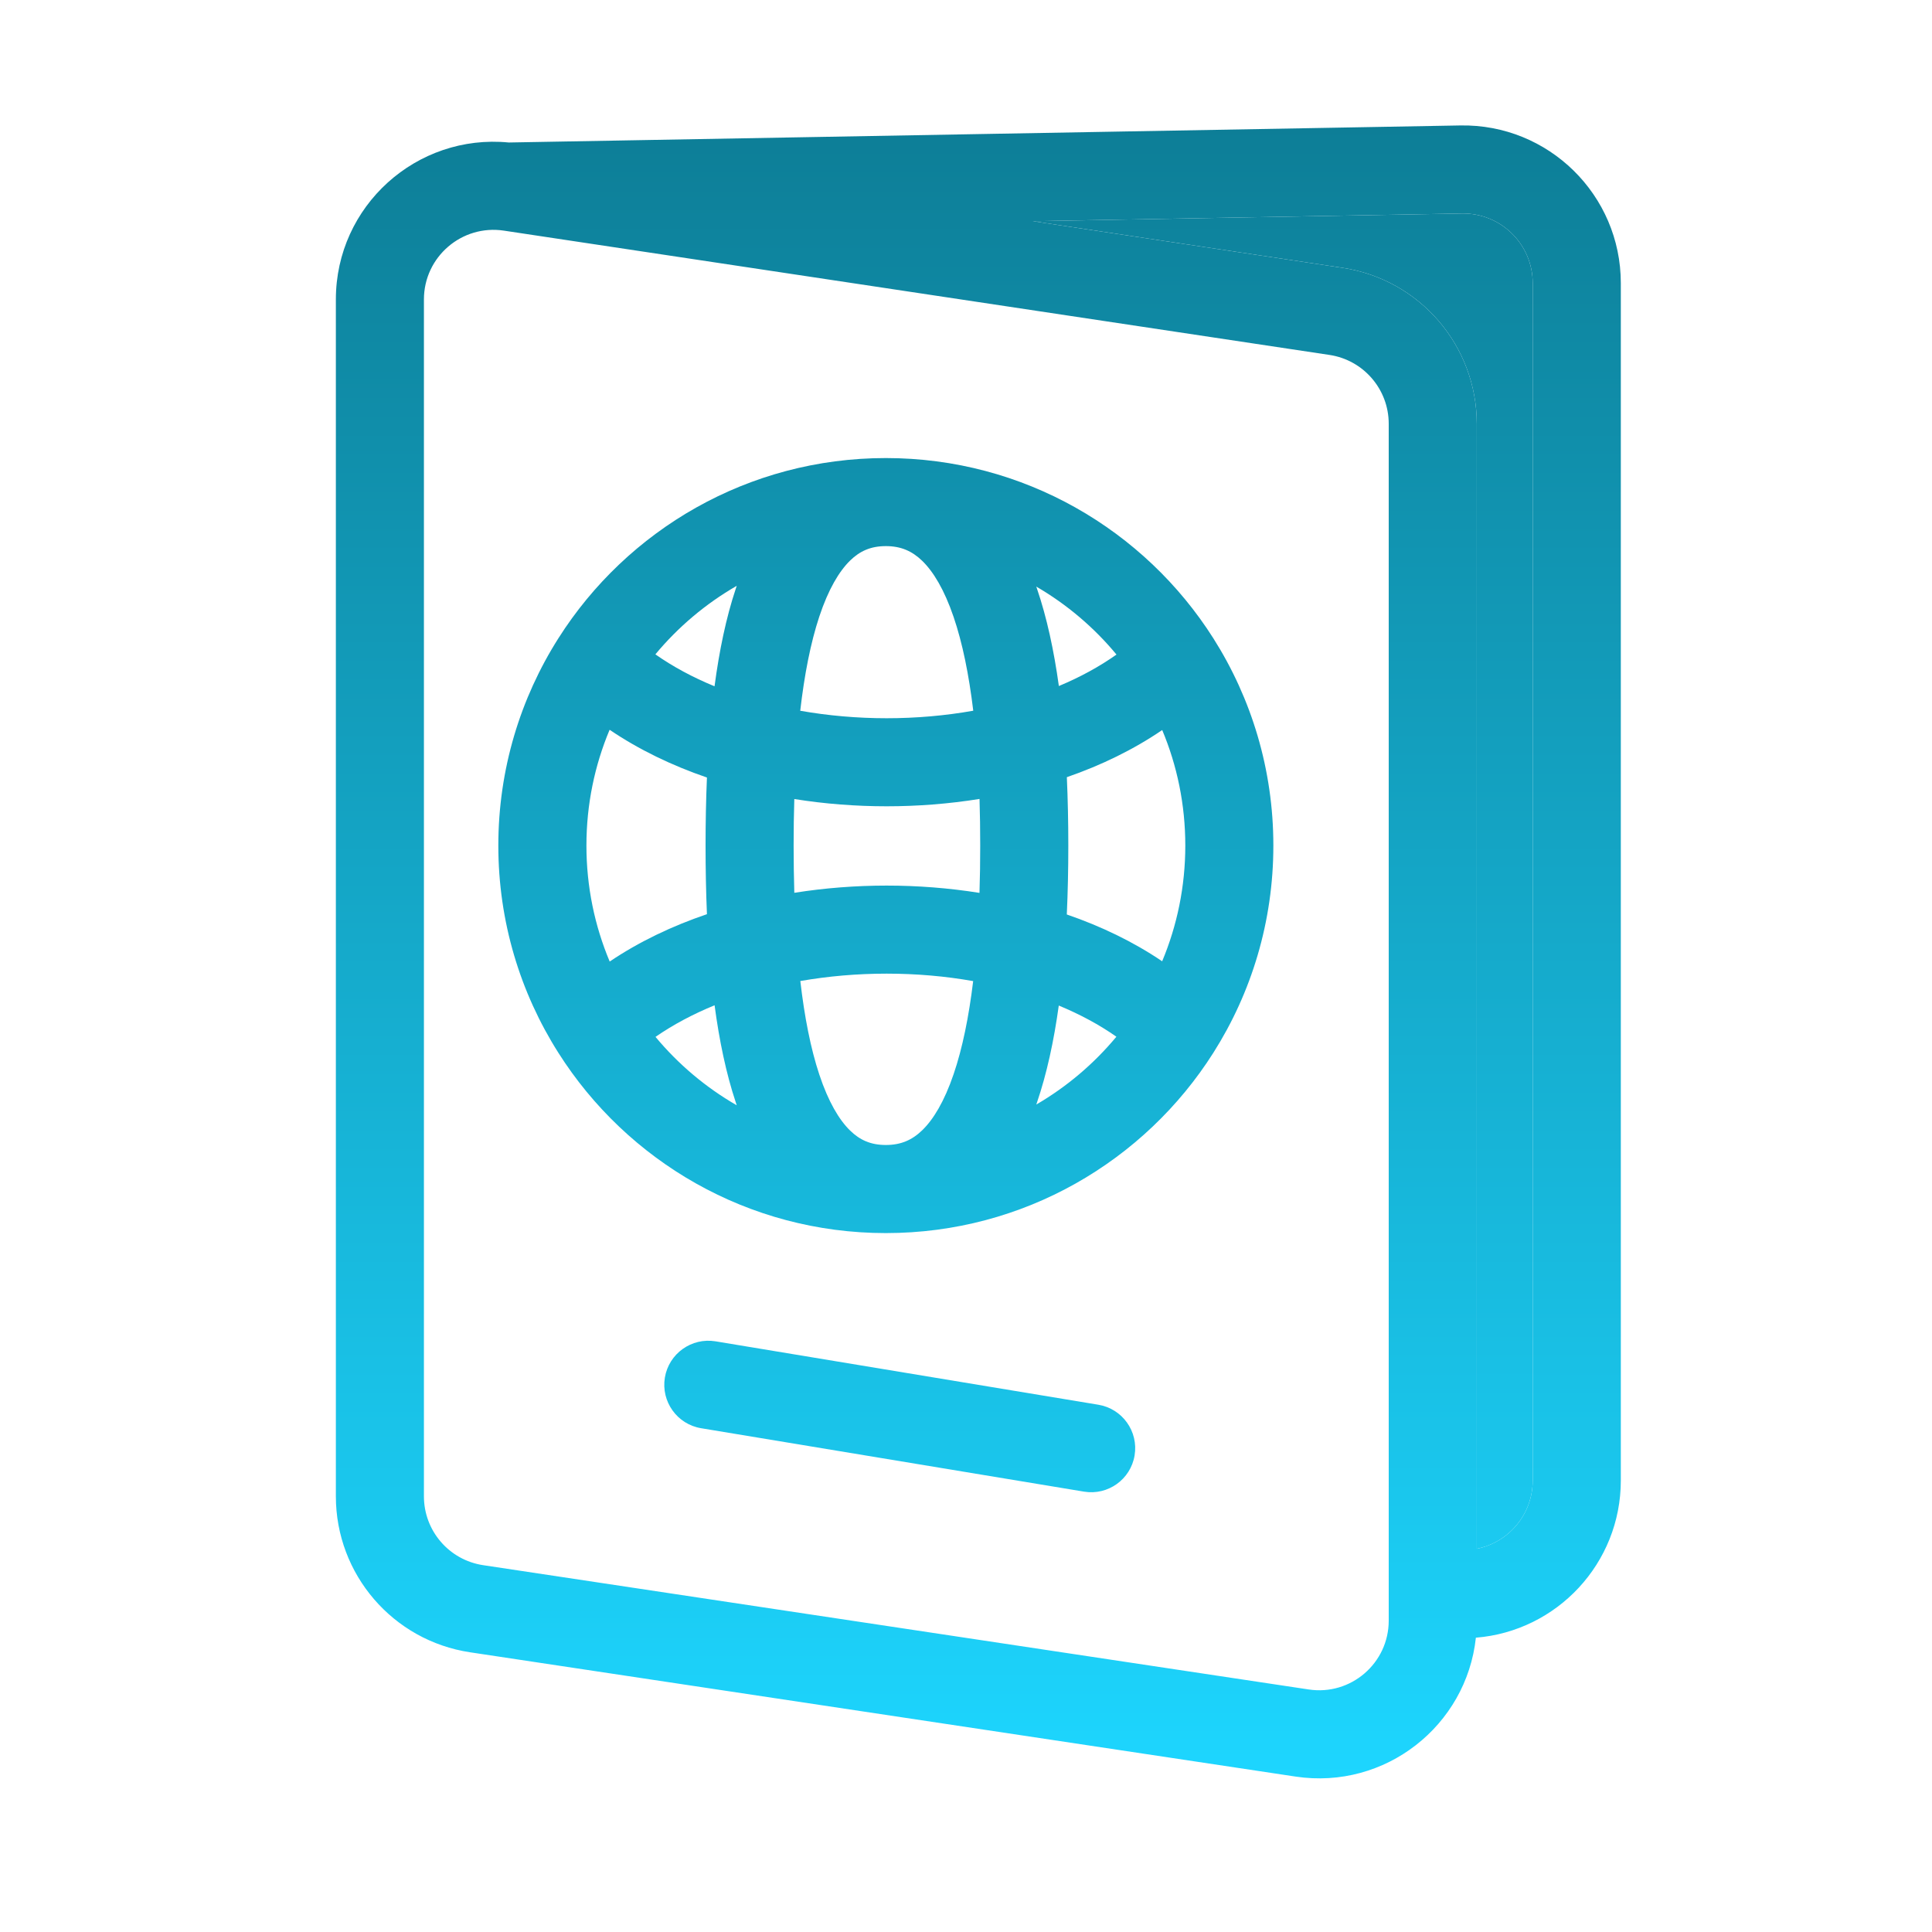
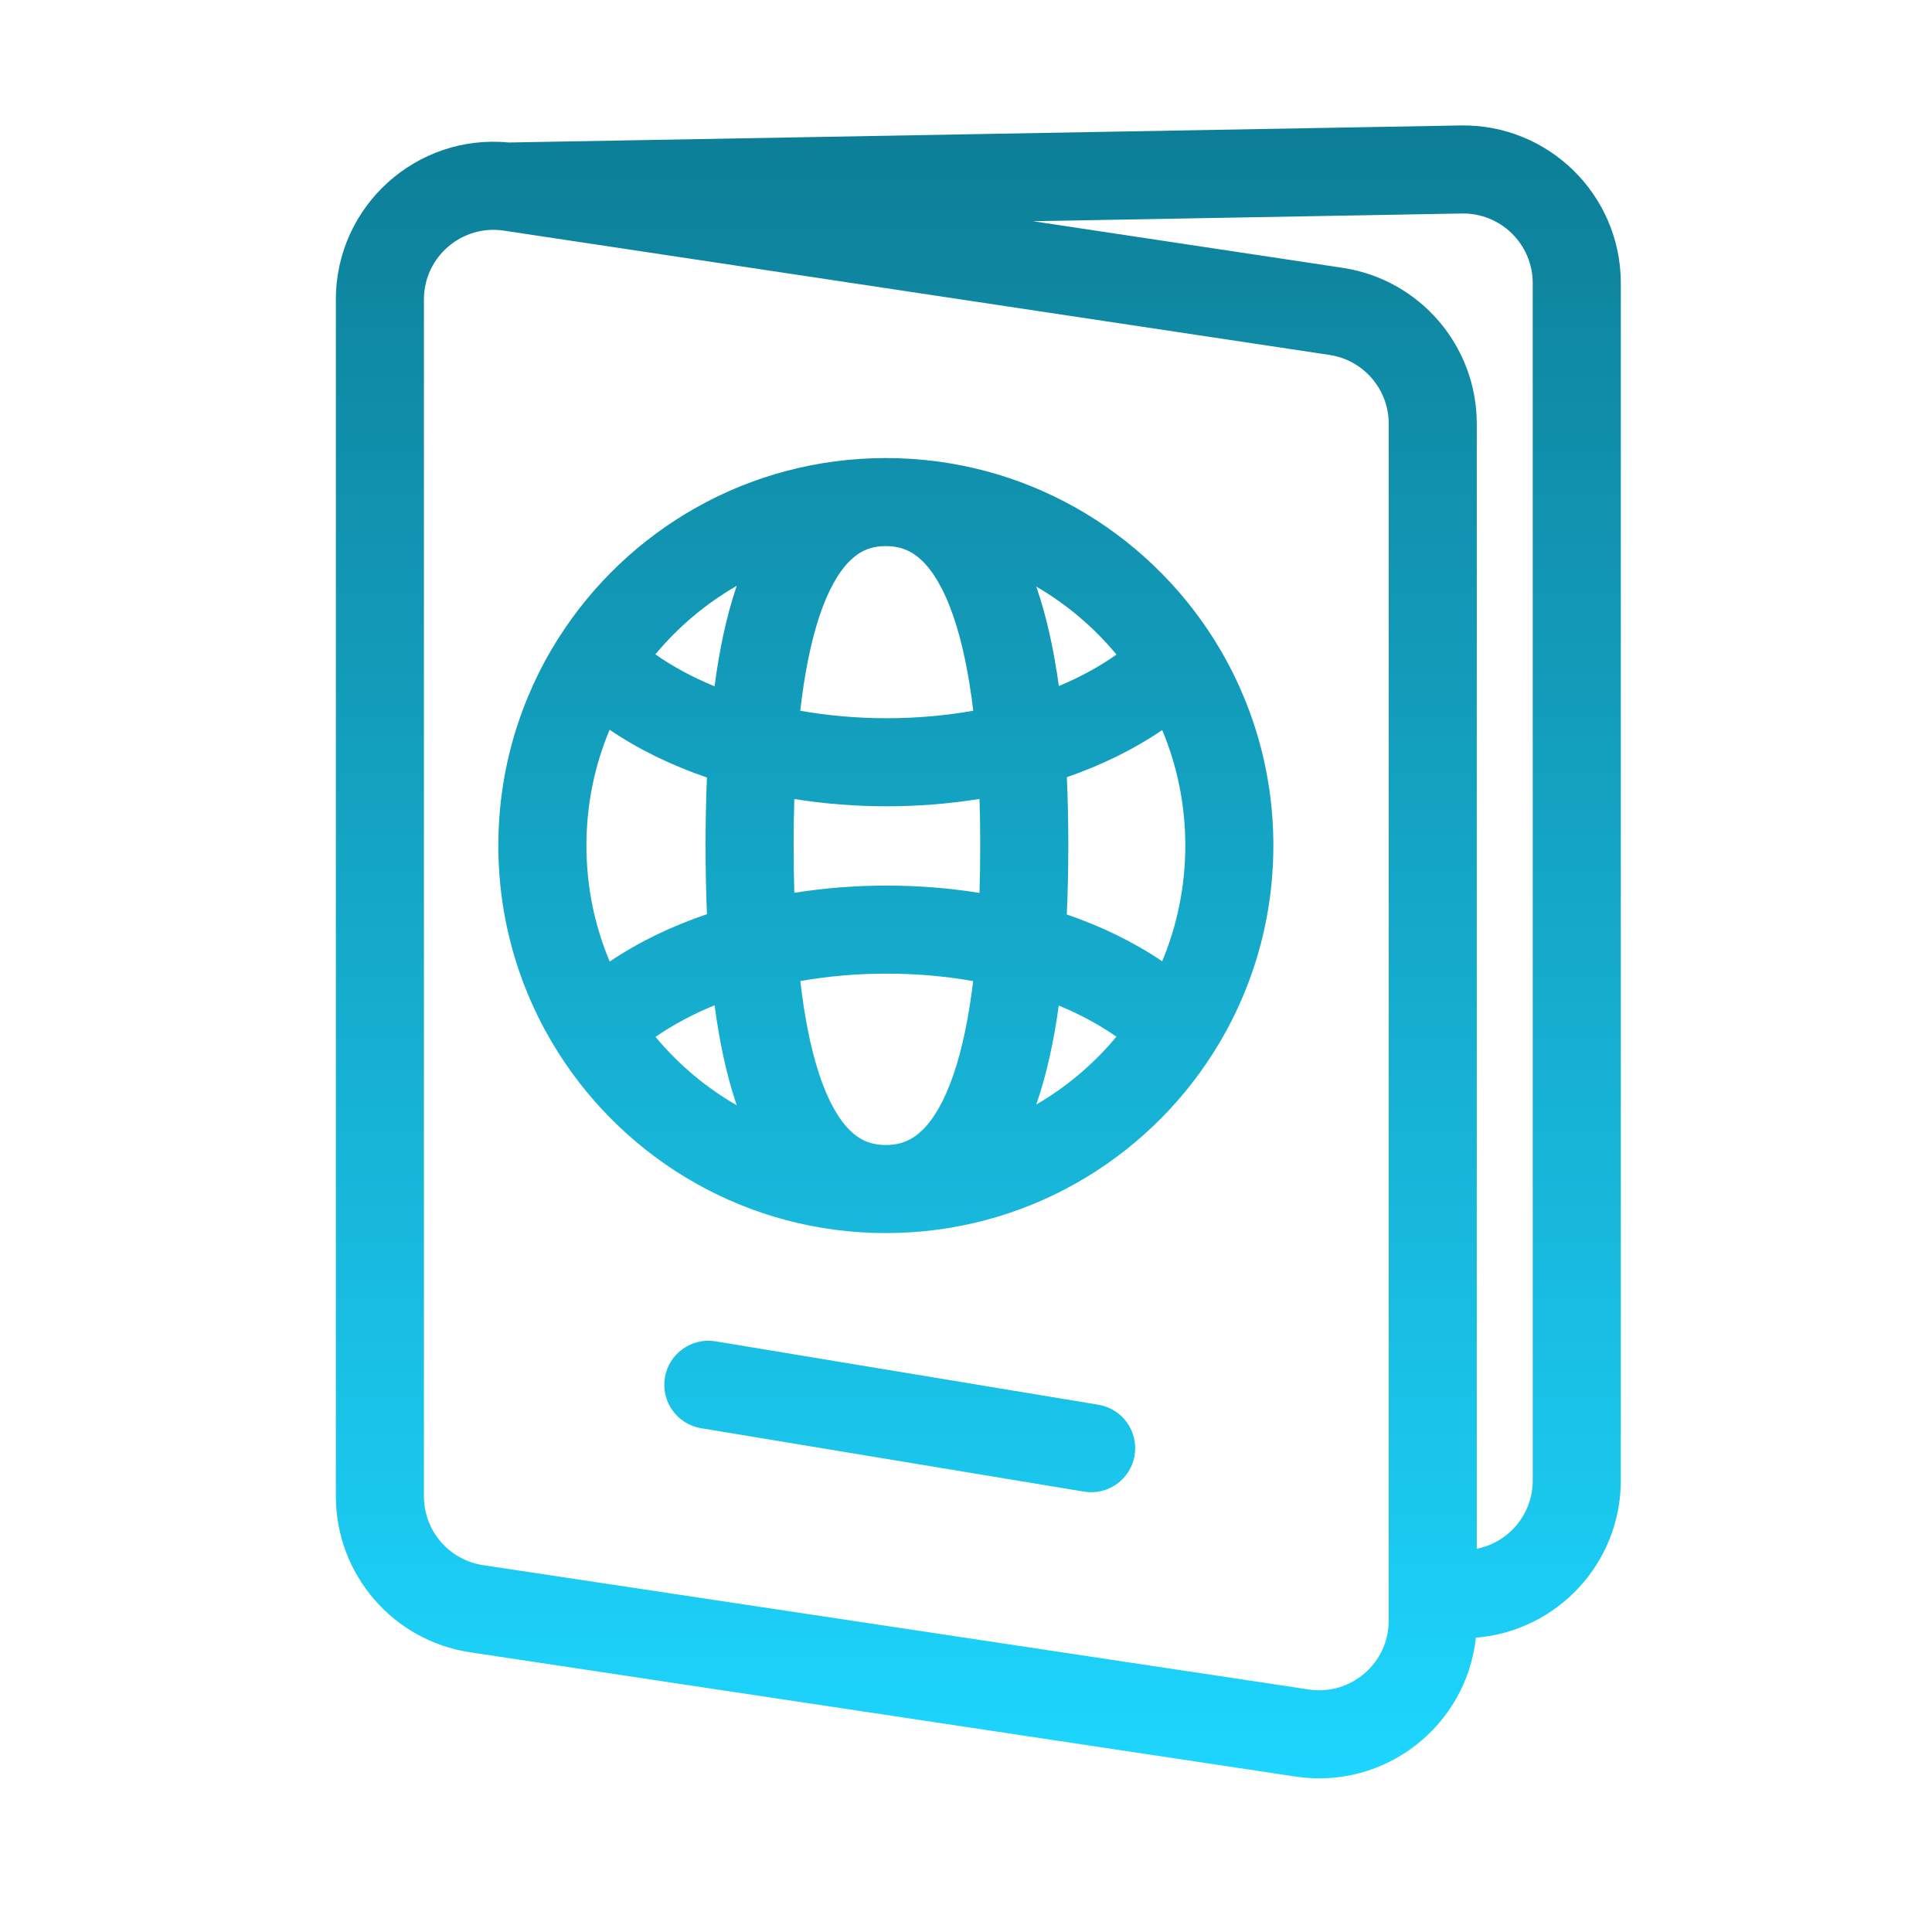
<svg xmlns="http://www.w3.org/2000/svg" width="45" height="45" viewBox="0 0 45 45" fill="none">
  <path fill-rule="evenodd" clip-rule="evenodd" d="M34.013 2.922C36.067 2.885 37.752 4.54 37.752 6.595V34.484C37.752 36.412 36.266 37.993 34.376 38.145C34.157 40.193 32.266 41.694 30.177 41.38L10.949 38.485C9.152 38.214 7.823 36.67 7.823 34.852V6.975C7.823 4.794 9.707 3.109 11.85 3.319L34.013 2.922ZM24.058 5.152L31.271 6.238C33.068 6.509 34.397 8.053 34.397 9.87V36.074C35.141 35.926 35.7 35.27 35.7 34.484V6.595C35.7 5.688 34.957 4.957 34.05 4.973L24.058 5.152ZM11.737 5.372C10.757 5.224 9.874 5.983 9.874 6.975V34.852C9.874 35.655 10.461 36.337 11.254 36.456L30.483 39.351C31.464 39.499 32.346 38.739 32.346 37.748V9.87C32.346 9.068 31.759 8.386 30.966 8.267L11.737 5.372Z" fill="url(#paint0_linear_1681_2379)" />
-   <path d="M31.271 6.238L24.058 5.152L34.05 4.973C34.957 4.957 35.7 5.688 35.7 6.595V34.484C35.7 35.27 35.141 35.926 34.397 36.074V9.87C34.397 8.053 33.068 6.509 31.271 6.238Z" fill="url(#paint1_linear_1681_2379)" />
  <path fill-rule="evenodd" clip-rule="evenodd" d="M15.265 15.241C15.675 15.529 16.139 15.778 16.643 15.985C16.753 15.157 16.912 14.389 17.137 13.714C17.145 13.691 17.152 13.668 17.16 13.645C16.437 14.061 15.796 14.603 15.265 15.241ZM20.633 10.669C17.423 10.669 14.604 12.346 13.006 14.867C12.12 16.264 11.607 17.921 11.607 19.695C11.607 21.468 12.12 23.126 13.006 24.522C14.604 27.044 17.423 28.721 20.633 28.721C23.844 28.721 26.662 27.044 28.261 24.522C29.147 23.126 29.659 21.468 29.659 19.695C29.659 17.921 29.147 16.264 28.261 14.867C26.662 12.346 23.844 10.669 20.633 10.669ZM20.633 12.72C20.285 12.72 20.029 12.833 19.8 13.057C19.546 13.306 19.295 13.723 19.083 14.361C18.881 14.971 18.736 15.711 18.639 16.555C19.287 16.669 19.964 16.729 20.652 16.729C21.342 16.729 22.021 16.669 22.669 16.554C22.568 15.714 22.418 14.976 22.211 14.369C21.994 13.732 21.738 13.312 21.478 13.061C21.243 12.834 20.982 12.72 20.633 12.72ZM24.663 15.979C24.548 15.15 24.383 14.382 24.152 13.707C24.148 13.692 24.142 13.677 24.137 13.663C24.849 14.077 25.482 14.614 26.005 15.246C25.607 15.528 25.155 15.774 24.663 15.979ZM22.815 18.609C22.099 18.724 21.371 18.78 20.652 18.78C19.937 18.78 19.213 18.725 18.501 18.611C18.49 18.962 18.485 19.324 18.485 19.695C18.485 20.071 18.491 20.439 18.501 20.795C19.214 20.682 19.938 20.627 20.652 20.627C21.37 20.627 22.099 20.683 22.814 20.797C22.826 20.44 22.831 20.072 22.831 19.695C22.831 19.323 22.826 18.96 22.815 18.609ZM24.848 21.3C24.872 20.775 24.883 20.238 24.883 19.695C24.883 19.156 24.872 18.624 24.849 18.102C25.647 17.826 26.4 17.461 27.07 17.004C27.417 17.831 27.608 18.74 27.608 19.695C27.608 20.651 27.416 21.561 27.069 22.39C26.398 21.936 25.646 21.574 24.848 21.3ZM22.667 22.852C22.02 22.737 21.342 22.678 20.652 22.678C19.965 22.678 19.288 22.737 18.641 22.85C18.738 23.687 18.882 24.422 19.083 25.028C19.295 25.666 19.546 26.084 19.8 26.332C20.029 26.556 20.285 26.669 20.633 26.669C20.982 26.669 21.243 26.555 21.478 26.328C21.738 26.078 21.994 25.658 22.211 25.021C22.417 24.417 22.566 23.685 22.667 22.852ZM24.137 25.727C24.142 25.712 24.148 25.697 24.152 25.683C24.382 25.01 24.547 24.246 24.661 23.421C25.153 23.625 25.604 23.867 26.003 24.147C25.48 24.777 24.848 25.313 24.137 25.727ZM17.16 25.744C17.152 25.721 17.145 25.698 17.137 25.675C16.913 25.003 16.754 24.239 16.644 23.415C16.141 23.621 15.678 23.867 15.268 24.151C15.798 24.788 16.438 25.329 17.16 25.744ZM14.201 22.396C14.885 21.935 15.653 21.569 16.466 21.293C16.444 20.77 16.434 20.235 16.434 19.695C16.434 19.159 16.444 18.629 16.466 18.11C15.652 17.831 14.884 17.462 14.199 16.998C13.851 17.827 13.659 18.738 13.659 19.695C13.659 20.653 13.852 21.566 14.201 22.396Z" fill="url(#paint2_linear_1681_2379)" />
  <path fill-rule="evenodd" clip-rule="evenodd" d="M15.486 32.087C15.579 31.528 16.107 31.15 16.666 31.242L25.583 32.719C26.142 32.812 26.52 33.34 26.427 33.899C26.335 34.458 25.807 34.836 25.248 34.743L16.33 33.266C15.772 33.174 15.394 32.646 15.486 32.087Z" fill="url(#paint3_linear_1681_2379)" />
  <defs>
    <linearGradient id="paint0_linear_1681_2379" x1="22.787" y1="2.922" x2="22.787" y2="41.422" gradientUnits="userSpaceOnUse">
      <stop stop-color="#0D7E97" />
      <stop offset="1" stop-color="#1DD6FF" />
    </linearGradient>
    <linearGradient id="paint1_linear_1681_2379" x1="22.787" y1="2.922" x2="22.787" y2="41.422" gradientUnits="userSpaceOnUse">
      <stop stop-color="#0D7E97" />
      <stop offset="1" stop-color="#1DD6FF" />
    </linearGradient>
    <linearGradient id="paint2_linear_1681_2379" x1="22.787" y1="2.922" x2="22.787" y2="41.422" gradientUnits="userSpaceOnUse">
      <stop stop-color="#0D7E97" />
      <stop offset="1" stop-color="#1DD6FF" />
    </linearGradient>
    <linearGradient id="paint3_linear_1681_2379" x1="22.787" y1="2.922" x2="22.787" y2="41.422" gradientUnits="userSpaceOnUse">
      <stop stop-color="#0D7E97" />
      <stop offset="1" stop-color="#1DD6FF" />
    </linearGradient>
  </defs>
</svg>